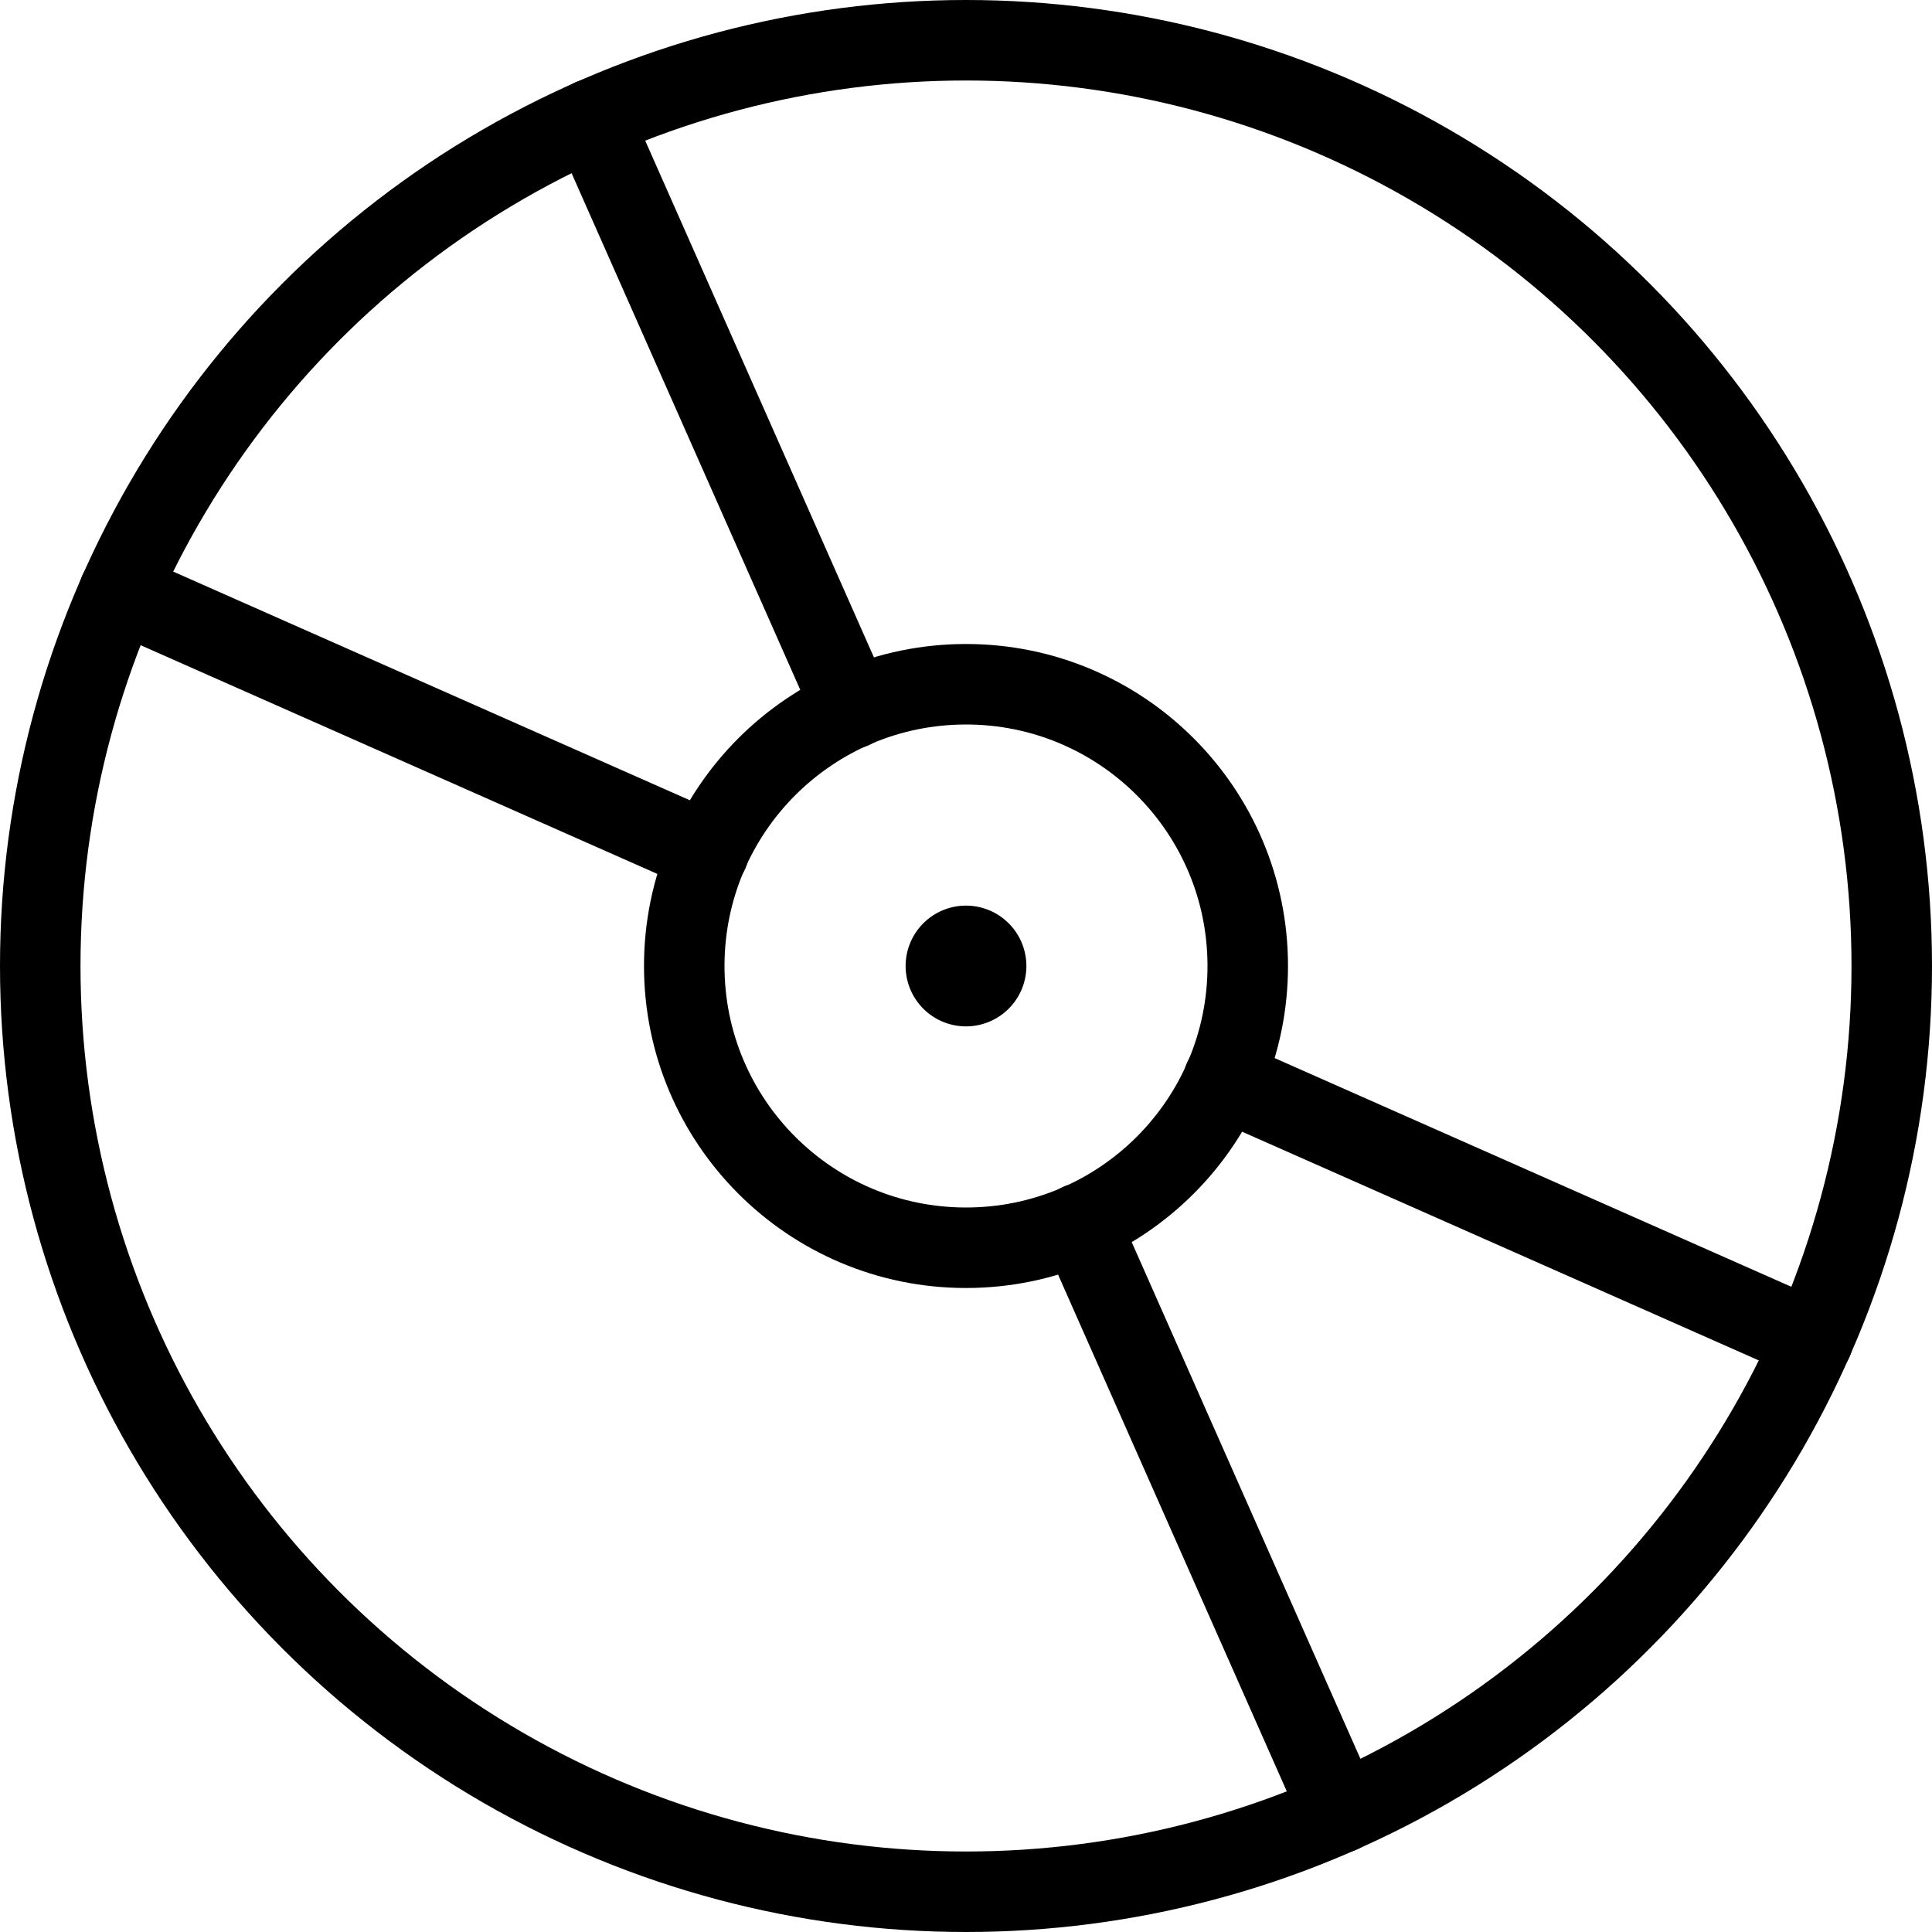
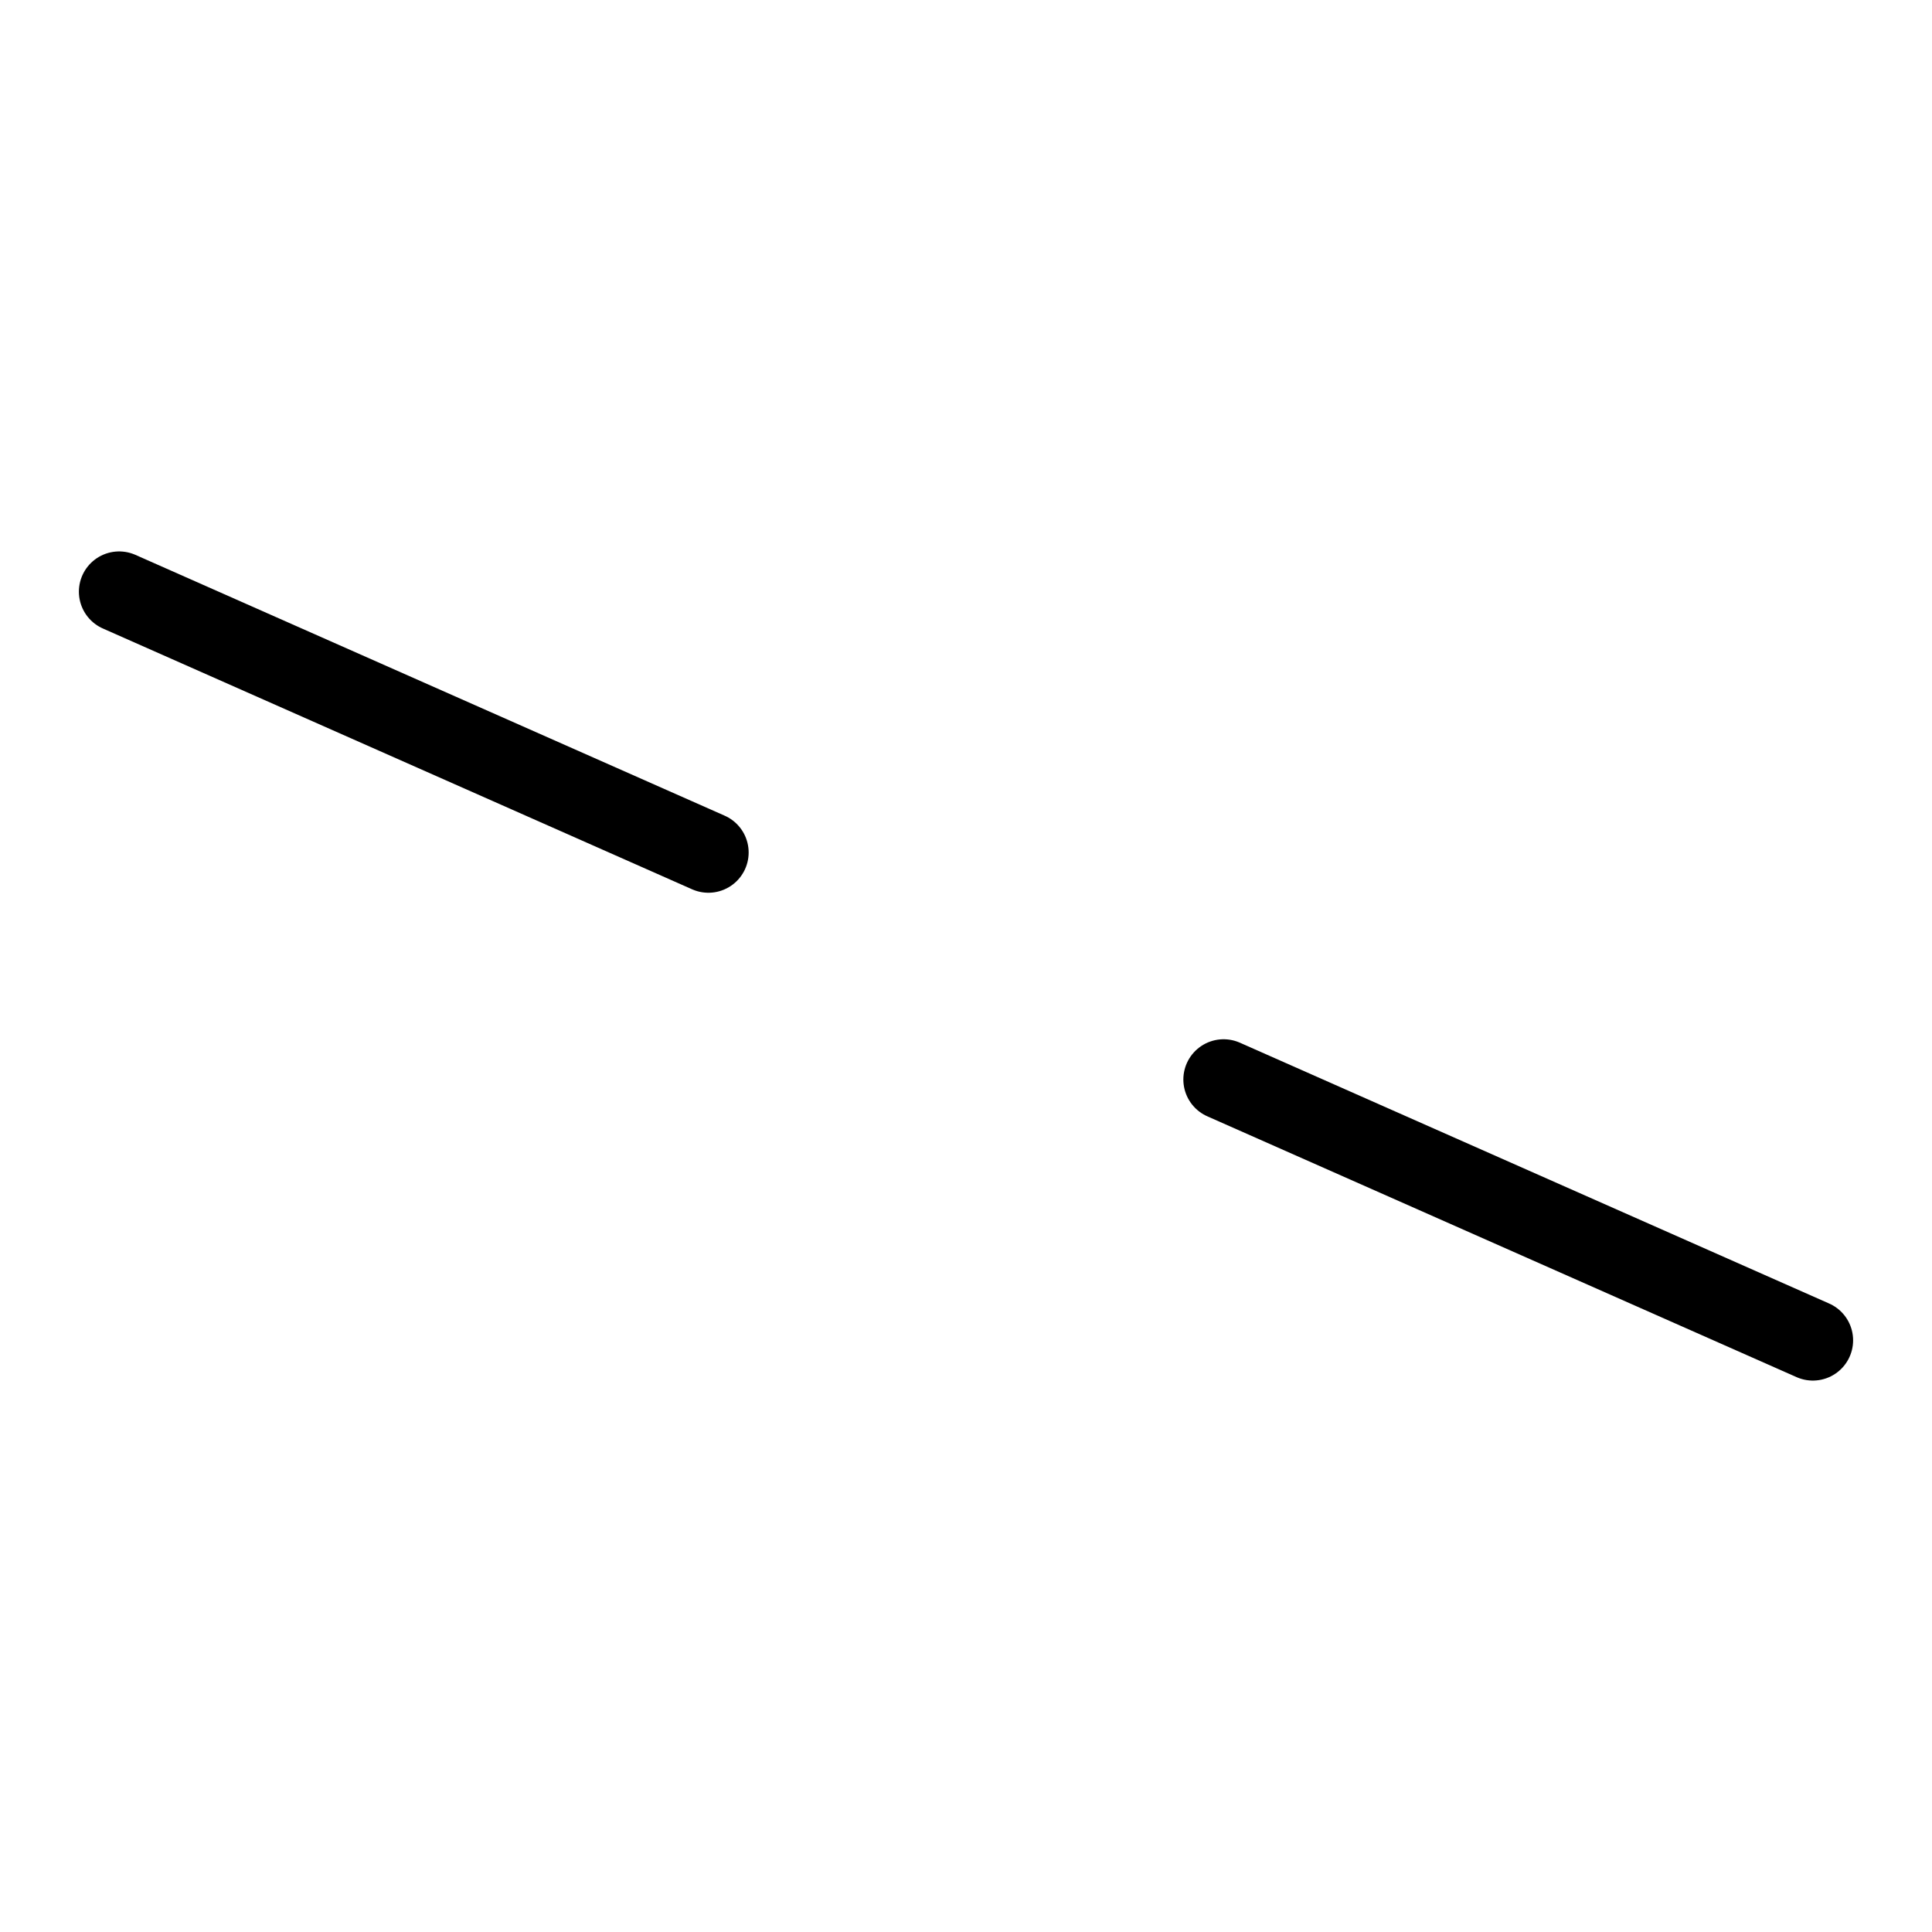
<svg xmlns="http://www.w3.org/2000/svg" viewBox="0 0 24 24">
  <g transform="matrix(1,0,0,1,0,0)">
    <g>
-       <path d="M12,11.75a.25.25,0,1,1-.25.25.25.25,0,0,1,.25-.25" style="fill: none;stroke: #000000;stroke-linecap: round;stroke-linejoin: round" />
-       <circle cx="12" cy="12" r="11.5" style="fill: none;stroke: #000000;stroke-linecap: round;stroke-linejoin: round" />
-       <circle cx="12" cy="12" r="3.5" style="fill: none;stroke: #000000;stroke-linecap: round;stroke-linejoin: round" />
-       <line x1="10.59" y1="8.8" x2="7.35" y2="1.48" style="fill: none;stroke: #000000;stroke-linecap: round;stroke-linejoin: round" />
      <line x1="1.48" y1="7.35" x2="8.8" y2="10.59" style="fill: none;stroke: #000000;stroke-linecap: round;stroke-linejoin: round" />
      <line x1="22.52" y1="16.65" x2="15.2" y2="13.41" style="fill: none;stroke: #000000;stroke-linecap: round;stroke-linejoin: round" />
-       <line x1="13.41" y1="15.2" x2="16.65" y2="22.52" style="fill: none;stroke: #000000;stroke-linecap: round;stroke-linejoin: round" />
    </g>
  </g>
</svg>